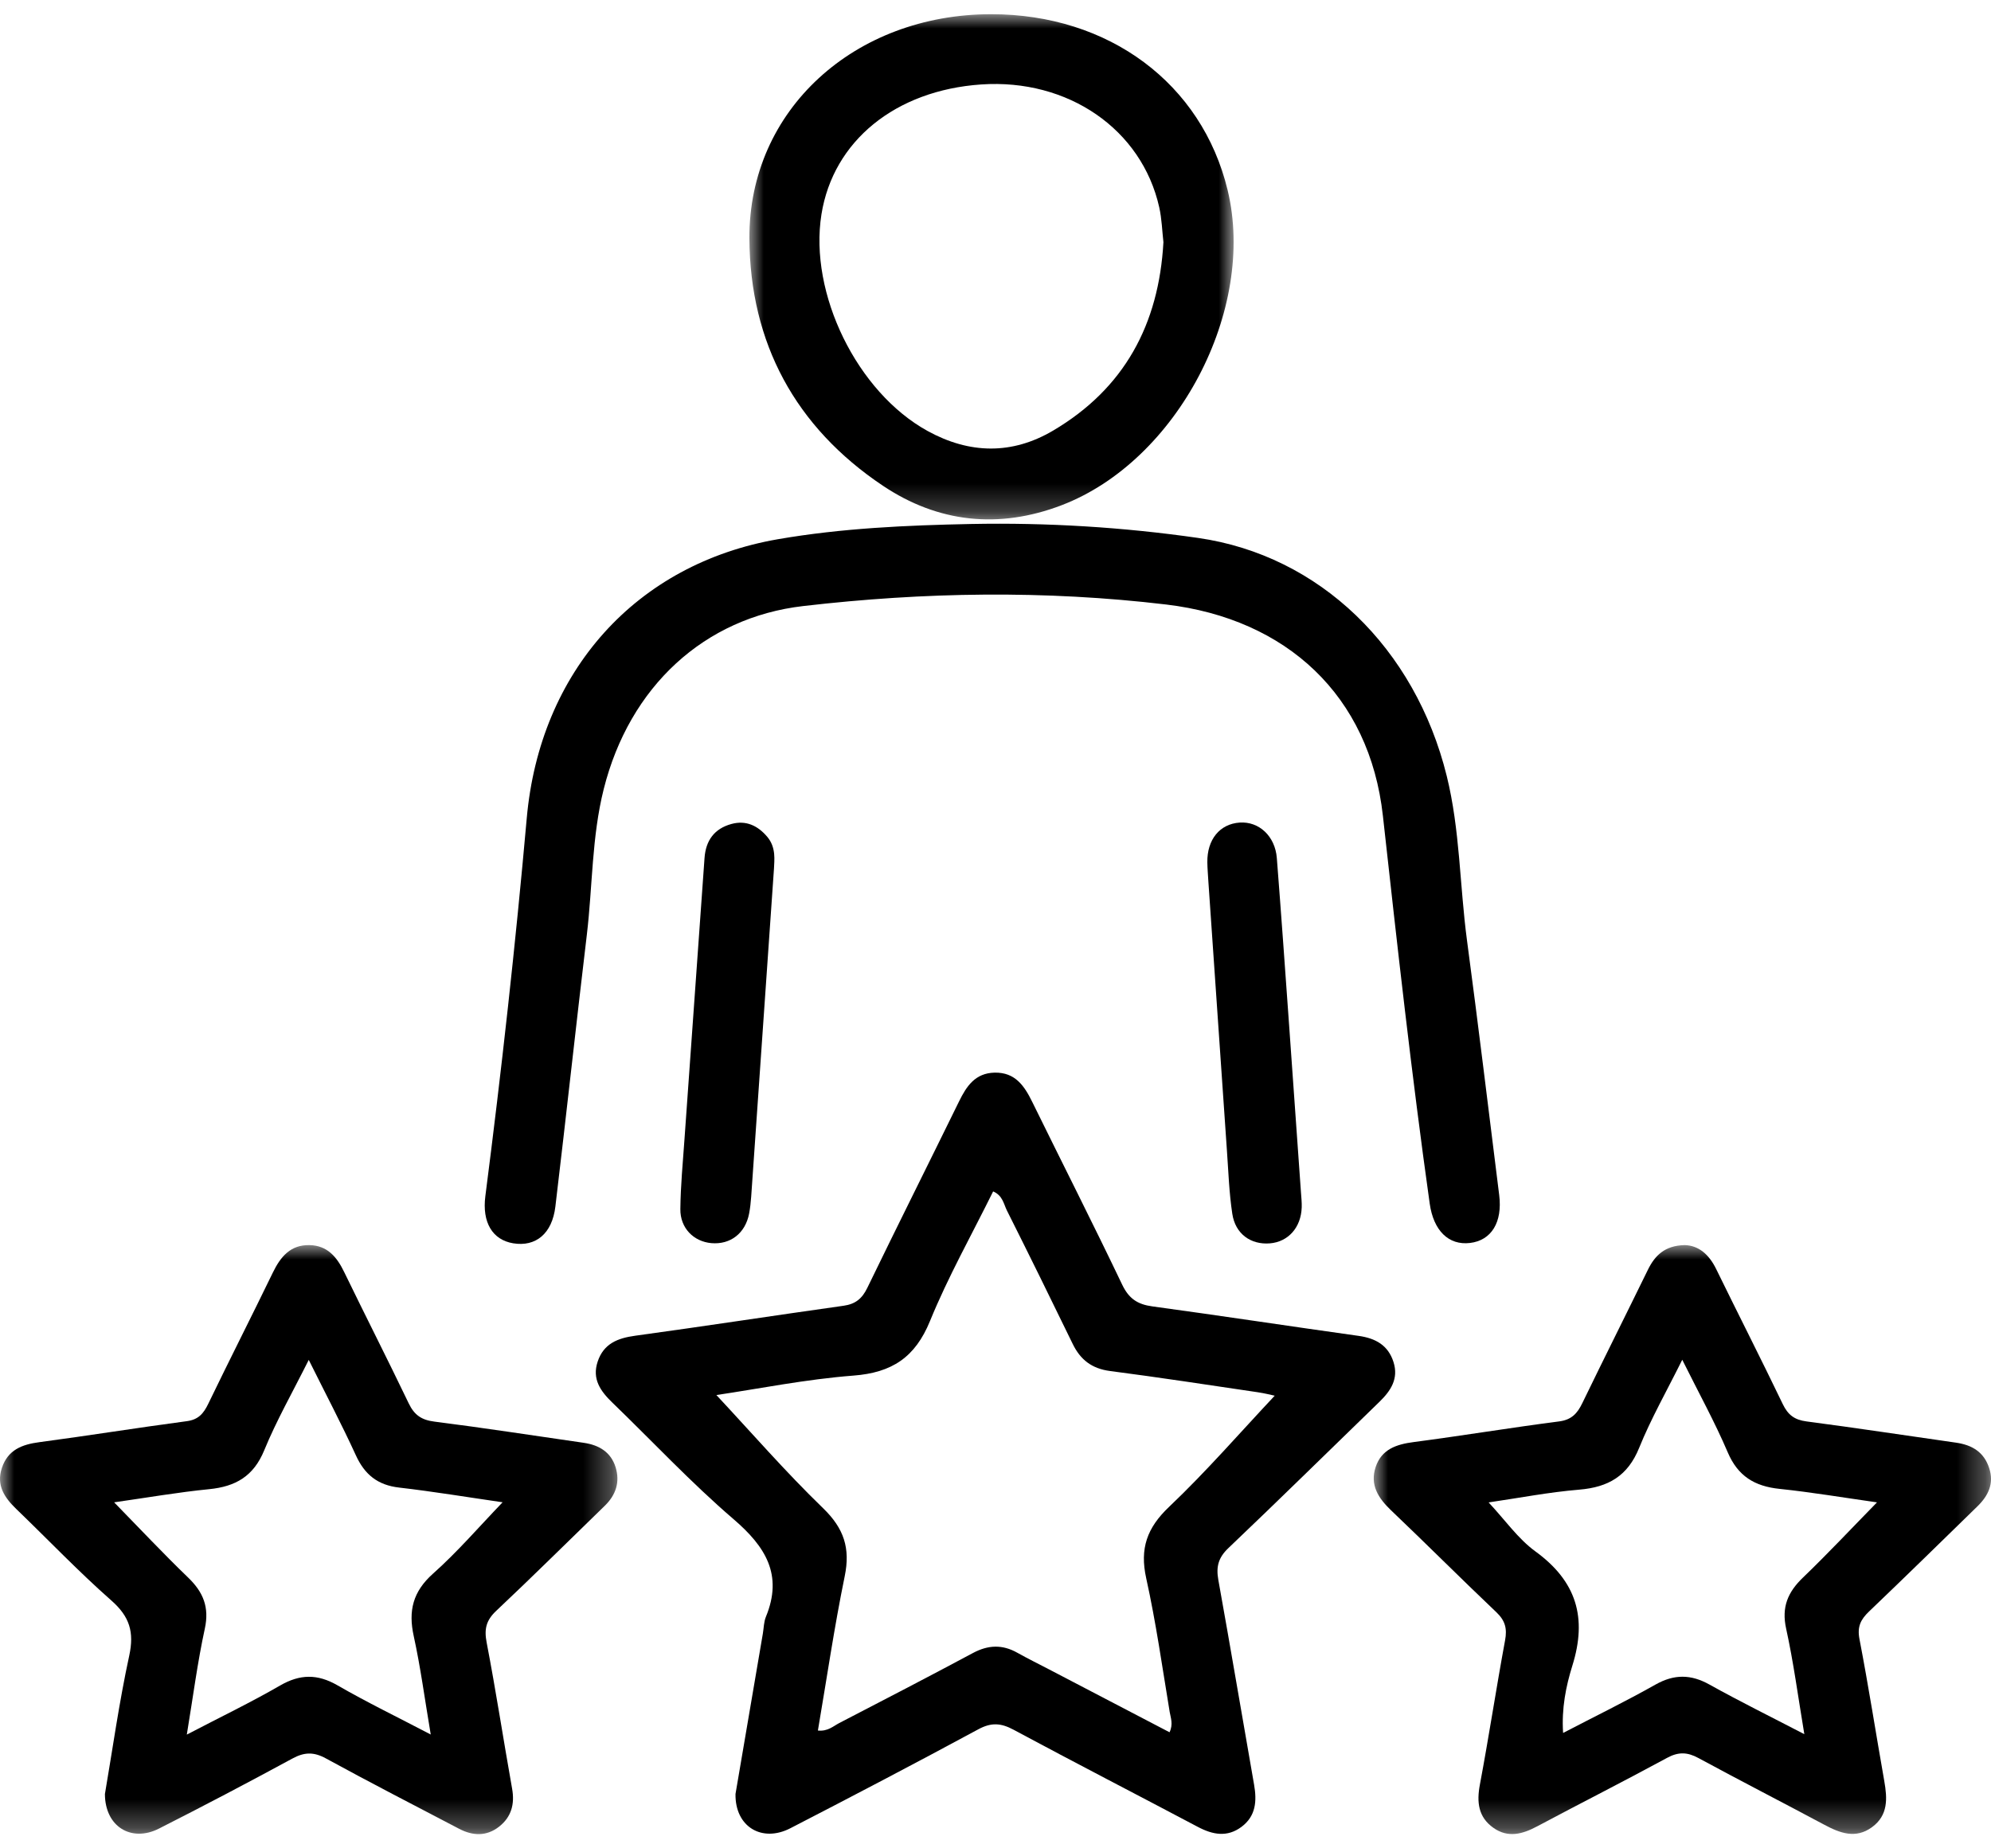
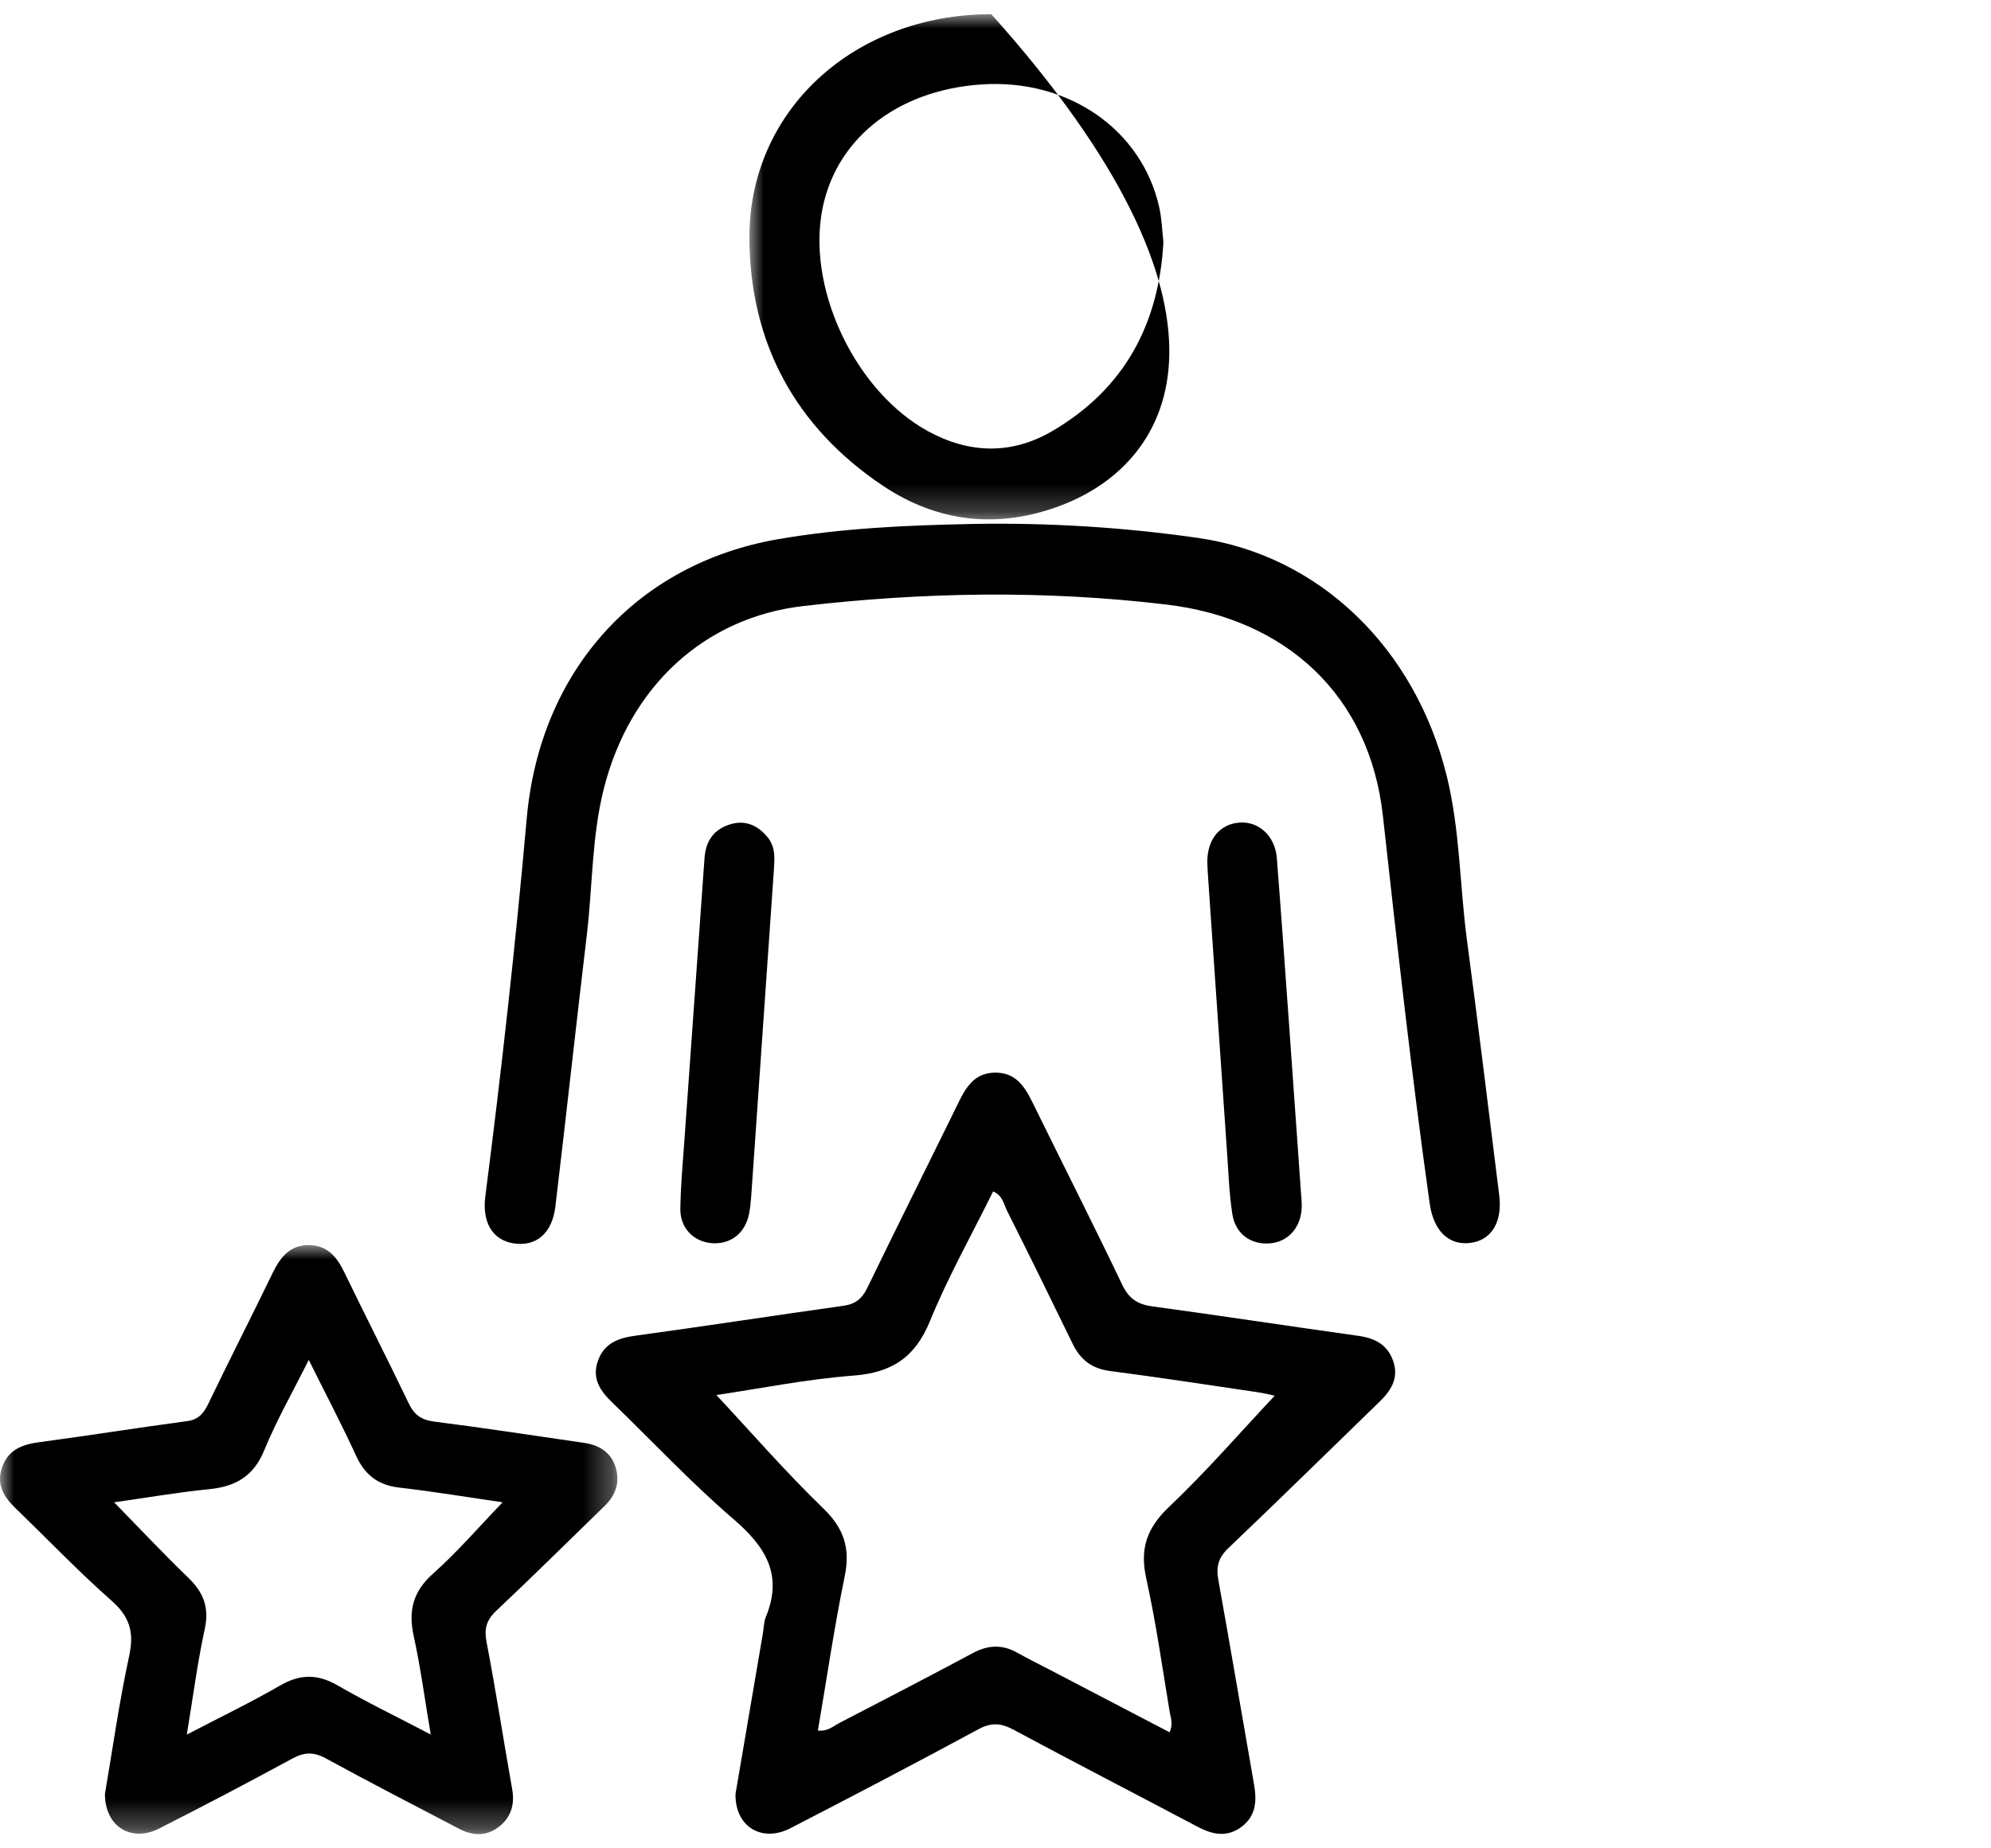
<svg xmlns="http://www.w3.org/2000/svg" xmlns:xlink="http://www.w3.org/1999/xlink" width="70px" height="65px" viewBox="0 0 70 65" version="1.1">
  <title>icon_experience</title>
  <defs>
    <polygon id="path-1" points="0 0 21.707 0 21.707 20.714 0 20.714" />
    <polygon id="path-3" points="0 0 21.702 0 21.702 20.712 0 20.712" />
    <polygon id="path-5" points="0 0 17.023 0 17.023 17.765 0 17.765" />
  </defs>
  <g id="Sources" stroke="none" stroke-width="1" fill="none" fill-rule="evenodd">
    <g id="icon_experience" transform="translate(0, 0.5)">
      <path d="M41.119,60.418 C41.254,60.134 41.159,59.913 41.124,59.703 C40.864,58.132 40.642,56.552 40.298,54.999 C40.068,53.955 40.325,53.229 41.105,52.489 C42.418,51.242 43.609,49.867 44.817,48.582 C44.726,48.563 44.47,48.497 44.21,48.459 C42.484,48.204 40.759,47.939 39.028,47.714 C38.389,47.631 37.985,47.32 37.713,46.758 C36.952,45.191 36.183,43.628 35.402,42.071 C35.288,41.843 35.254,41.542 34.917,41.398 C34.165,42.921 33.333,44.399 32.697,45.956 C32.176,47.232 31.363,47.771 30.007,47.875 C28.333,48.004 26.675,48.339 25.187,48.559 C26.413,49.872 27.62,51.264 28.94,52.54 C29.672,53.249 29.901,53.945 29.699,54.929 C29.331,56.723 29.066,58.539 28.756,60.357 C29.106,60.393 29.295,60.203 29.508,60.093 C31.079,59.279 32.65,58.465 34.209,57.63 C34.743,57.344 35.243,57.326 35.768,57.622 C36.137,57.829 36.518,58.016 36.893,58.212 C38.299,58.947 39.706,59.681 41.119,60.418 M25.859,62.588 C26.169,60.769 26.495,58.857 26.821,56.945 C26.854,56.749 26.854,56.539 26.927,56.359 C27.536,54.881 26.916,53.89 25.788,52.922 C24.297,51.642 22.949,50.197 21.533,48.829 C21.116,48.427 20.807,47.999 21.013,47.383 C21.223,46.752 21.713,46.558 22.333,46.473 C24.777,46.138 27.215,45.763 29.658,45.419 C30.073,45.361 30.308,45.171 30.491,44.794 C31.554,42.601 32.646,40.422 33.718,38.234 C33.982,37.694 34.289,37.235 34.971,37.221 C35.691,37.207 36.014,37.685 36.291,38.249 C37.343,40.392 38.424,42.522 39.453,44.675 C39.687,45.166 39.99,45.37 40.512,45.441 C42.931,45.77 45.346,46.14 47.764,46.478 C48.361,46.562 48.806,46.805 48.994,47.402 C49.177,47.982 48.9,48.407 48.504,48.792 C46.733,50.509 44.975,52.241 43.188,53.941 C42.833,54.278 42.752,54.599 42.834,55.058 C43.266,57.456 43.67,59.859 44.091,62.259 C44.192,62.834 44.157,63.363 43.652,63.742 C43.148,64.12 42.637,64.023 42.111,63.744 C39.955,62.602 37.784,61.485 35.636,60.329 C35.193,60.091 34.852,60.067 34.397,60.313 C32.207,61.496 30.001,62.652 27.788,63.793 C26.789,64.308 25.839,63.742 25.859,62.588" id="Fill-1" fill="#000000" />
      <path d="M34.143,17.927 C36.818,17.875 39.483,18.038 42.128,18.418 C46.391,19.031 49.753,22.285 50.865,26.79 C51.333,28.687 51.32,30.642 51.576,32.564 C51.975,35.548 52.335,38.538 52.709,41.526 C52.829,42.481 52.436,43.121 51.683,43.211 C50.928,43.301 50.399,42.773 50.266,41.826 C49.628,37.291 49.124,32.741 48.62,28.189 C48.153,23.963 45.236,21.263 41.003,20.759 C36.739,20.252 32.491,20.319 28.238,20.813 C24.765,21.216 22.131,23.641 21.225,27.253 C20.804,28.932 20.835,30.661 20.633,32.365 C20.253,35.552 19.907,38.744 19.526,41.932 C19.412,42.885 18.836,43.353 18.044,43.223 C17.313,43.103 16.945,42.485 17.064,41.565 C17.632,37.146 18.125,32.719 18.519,28.28 C18.978,23.107 22.364,19.324 27.359,18.461 C29.595,18.075 31.871,17.972 34.143,17.927" id="Fill-3" fill="#000000" />
      <g id="Group-7" transform="translate(0, 43.286)">
        <mask id="mask-2" fill="white">
          <use xlink:href="#path-1" />
        </mask>
        <g id="Clip-6" />
        <path d="M4.013,9.046 C4.915,9.969 5.744,10.853 6.616,11.693 C7.146,12.205 7.365,12.734 7.201,13.489 C6.944,14.669 6.79,15.872 6.568,17.214 C7.747,16.598 8.819,16.083 9.844,15.49 C10.548,15.082 11.164,15.076 11.87,15.484 C12.891,16.074 13.956,16.589 15.144,17.211 C14.93,15.942 14.784,14.836 14.546,13.75 C14.351,12.862 14.515,12.187 15.223,11.555 C16.085,10.788 16.843,9.905 17.671,9.044 C16.447,8.867 15.243,8.667 14.033,8.527 C13.281,8.441 12.824,8.074 12.513,7.395 C12.01,6.296 11.446,5.226 10.855,4.037 C10.285,5.177 9.719,6.17 9.289,7.218 C8.915,8.128 8.286,8.49 7.357,8.583 C6.253,8.692 5.157,8.884 4.013,9.046 M3.689,19.304 C3.953,17.764 4.186,16.086 4.544,14.436 C4.723,13.607 4.557,13.064 3.917,12.5 C2.759,11.48 1.691,10.358 0.578,9.286 C0.161,8.884 -0.138,8.453 0.066,7.837 C0.277,7.201 0.77,7.011 1.387,6.93 C3.116,6.7 4.838,6.422 6.568,6.192 C6.977,6.138 7.157,5.922 7.321,5.583 C8.067,4.038 8.845,2.508 9.594,0.964 C9.863,0.411 10.21,-0.013 10.88,0 C11.512,0.013 11.845,0.419 12.101,0.948 C12.85,2.492 13.629,4.021 14.371,5.568 C14.565,5.972 14.816,6.15 15.27,6.207 C17.025,6.429 18.774,6.701 20.525,6.953 C21.061,7.03 21.478,7.279 21.643,7.81 C21.804,8.33 21.656,8.787 21.26,9.17 C19.99,10.401 18.735,11.649 17.447,12.861 C17.092,13.195 17.019,13.5 17.109,13.972 C17.437,15.681 17.7,17.403 18.005,19.117 C18.101,19.659 17.98,20.11 17.549,20.45 C17.108,20.797 16.625,20.779 16.145,20.528 C14.578,19.708 13.006,18.898 11.455,18.05 C11.031,17.818 10.7,17.828 10.282,18.055 C8.728,18.898 7.163,19.722 5.586,20.521 C4.623,21.01 3.691,20.456 3.689,19.304" id="Fill-5" fill="#000000" mask="url(#mask-2)" />
      </g>
      <g id="Group-10" transform="translate(48.298, 43.286)">
        <mask id="mask-4" fill="white">
          <use xlink:href="#path-3" />
        </mask>
        <g id="Clip-9" />
-         <path d="M10.847,4.032 C10.3,5.135 9.746,6.105 9.331,7.132 C8.93,8.122 8.246,8.515 7.225,8.6 C6.156,8.689 5.096,8.895 4.039,9.049 C4.619,9.669 5.073,10.327 5.683,10.771 C7.129,11.822 7.511,13.101 6.983,14.791 C6.759,15.507 6.6,16.292 6.658,17.156 C7.8,16.562 8.872,16.039 9.908,15.454 C10.566,15.084 11.151,15.09 11.805,15.455 C12.863,16.045 13.951,16.581 15.139,17.199 C14.917,15.872 14.759,14.668 14.499,13.486 C14.333,12.73 14.558,12.205 15.089,11.694 C15.962,10.855 16.79,9.97 17.694,9.047 C16.52,8.881 15.398,8.691 14.269,8.573 C13.395,8.482 12.804,8.129 12.445,7.285 C11.99,6.219 11.427,5.198 10.847,4.032 M10.932,0 C11.419,0.011 11.787,0.325 12.039,0.841 C12.814,2.428 13.617,4.001 14.381,5.592 C14.564,5.972 14.793,6.146 15.217,6.201 C16.971,6.43 18.719,6.698 20.47,6.947 C21.033,7.027 21.455,7.274 21.639,7.844 C21.815,8.389 21.605,8.816 21.225,9.187 C19.958,10.422 18.695,11.661 17.416,12.883 C17.123,13.163 16.993,13.415 17.077,13.852 C17.397,15.512 17.656,17.183 17.95,18.848 C18.058,19.463 18.091,20.052 17.517,20.471 C16.942,20.89 16.392,20.679 15.839,20.383 C14.368,19.596 12.884,18.834 11.417,18.039 C11.027,17.827 10.713,17.815 10.312,18.033 C8.803,18.853 7.269,19.628 5.753,20.437 C5.236,20.713 4.726,20.859 4.209,20.494 C3.672,20.115 3.616,19.589 3.733,18.968 C4.05,17.282 4.306,15.585 4.618,13.898 C4.695,13.485 4.621,13.205 4.313,12.912 C3.066,11.728 1.852,10.51 0.607,9.325 C0.158,8.897 -0.139,8.432 0.066,7.809 C0.272,7.181 0.793,7.006 1.409,6.926 C3.113,6.703 4.81,6.421 6.515,6.201 C6.956,6.144 7.157,5.921 7.332,5.56 C8.091,3.994 8.872,2.438 9.636,0.874 C9.884,0.367 10.229,0.016 10.932,0" id="Fill-8" fill="#000000" mask="url(#mask-4)" />
      </g>
      <g id="Group-13" transform="translate(26.348, 0)">
        <mask id="mask-6" fill="white">
          <use xlink:href="#path-5" />
        </mask>
        <g id="Clip-12" />
-         <path d="M14.556,8.016 C14.511,7.625 14.5,7.197 14.408,6.787 C13.792,4.042 11.199,2.261 8.149,2.47 C5.134,2.677 2.946,4.456 2.533,7.036 C2.087,9.823 3.788,13.294 6.266,14.657 C7.742,15.468 9.235,15.496 10.682,14.64 C13.179,13.163 14.395,10.913 14.556,8.016 M8.505,-0 C12.64,0.001 15.908,2.435 16.813,6.186 C17.83,10.402 15.042,15.71 10.979,17.266 C8.772,18.112 6.631,17.881 4.692,16.581 C1.617,14.521 0.017,11.56 -3.34665629e-12,7.879 C-0.021,3.368 3.695,-0.001 8.505,-0" id="Fill-11" fill="#000000" mask="url(#mask-6)" />
+         <path d="M14.556,8.016 C14.511,7.625 14.5,7.197 14.408,6.787 C13.792,4.042 11.199,2.261 8.149,2.47 C5.134,2.677 2.946,4.456 2.533,7.036 C2.087,9.823 3.788,13.294 6.266,14.657 C7.742,15.468 9.235,15.496 10.682,14.64 C13.179,13.163 14.395,10.913 14.556,8.016 M8.505,-0 C17.83,10.402 15.042,15.71 10.979,17.266 C8.772,18.112 6.631,17.881 4.692,16.581 C1.617,14.521 0.017,11.56 -3.34665629e-12,7.879 C-0.021,3.368 3.695,-0.001 8.505,-0" id="Fill-11" fill="#000000" mask="url(#mask-6)" />
      </g>
      <path d="M27.212,30.041 C26.937,34.002 26.675,37.795 26.41,41.589 C26.396,41.787 26.374,41.986 26.337,42.18 C26.204,42.87 25.681,43.275 25.011,43.217 C24.388,43.163 23.912,42.687 23.92,42.019 C23.929,41.2 24.007,40.381 24.065,39.564 C24.298,36.266 24.537,32.969 24.77,29.672 C24.814,29.055 25.117,28.641 25.714,28.477 C26.226,28.336 26.641,28.534 26.973,28.925 C27.297,29.306 27.22,29.764 27.212,30.041" id="Fill-14" fill="#000000" />
      <path d="M42.484,30.497 C42.472,30.274 42.451,30.05 42.448,29.826 C42.436,29.024 42.885,28.475 43.585,28.427 C44.264,28.381 44.831,28.904 44.891,29.674 C45.044,31.633 45.183,33.594 45.323,35.555 C45.464,37.515 45.602,39.476 45.74,41.437 C45.752,41.61 45.772,41.785 45.766,41.958 C45.743,42.667 45.291,43.173 44.646,43.225 C43.976,43.279 43.43,42.892 43.325,42.183 C43.214,41.448 43.188,40.698 43.136,39.954 C42.916,36.802 42.7,33.65 42.484,30.497" id="Fill-16" fill="#000000" />
    </g>
  </g>
</svg>